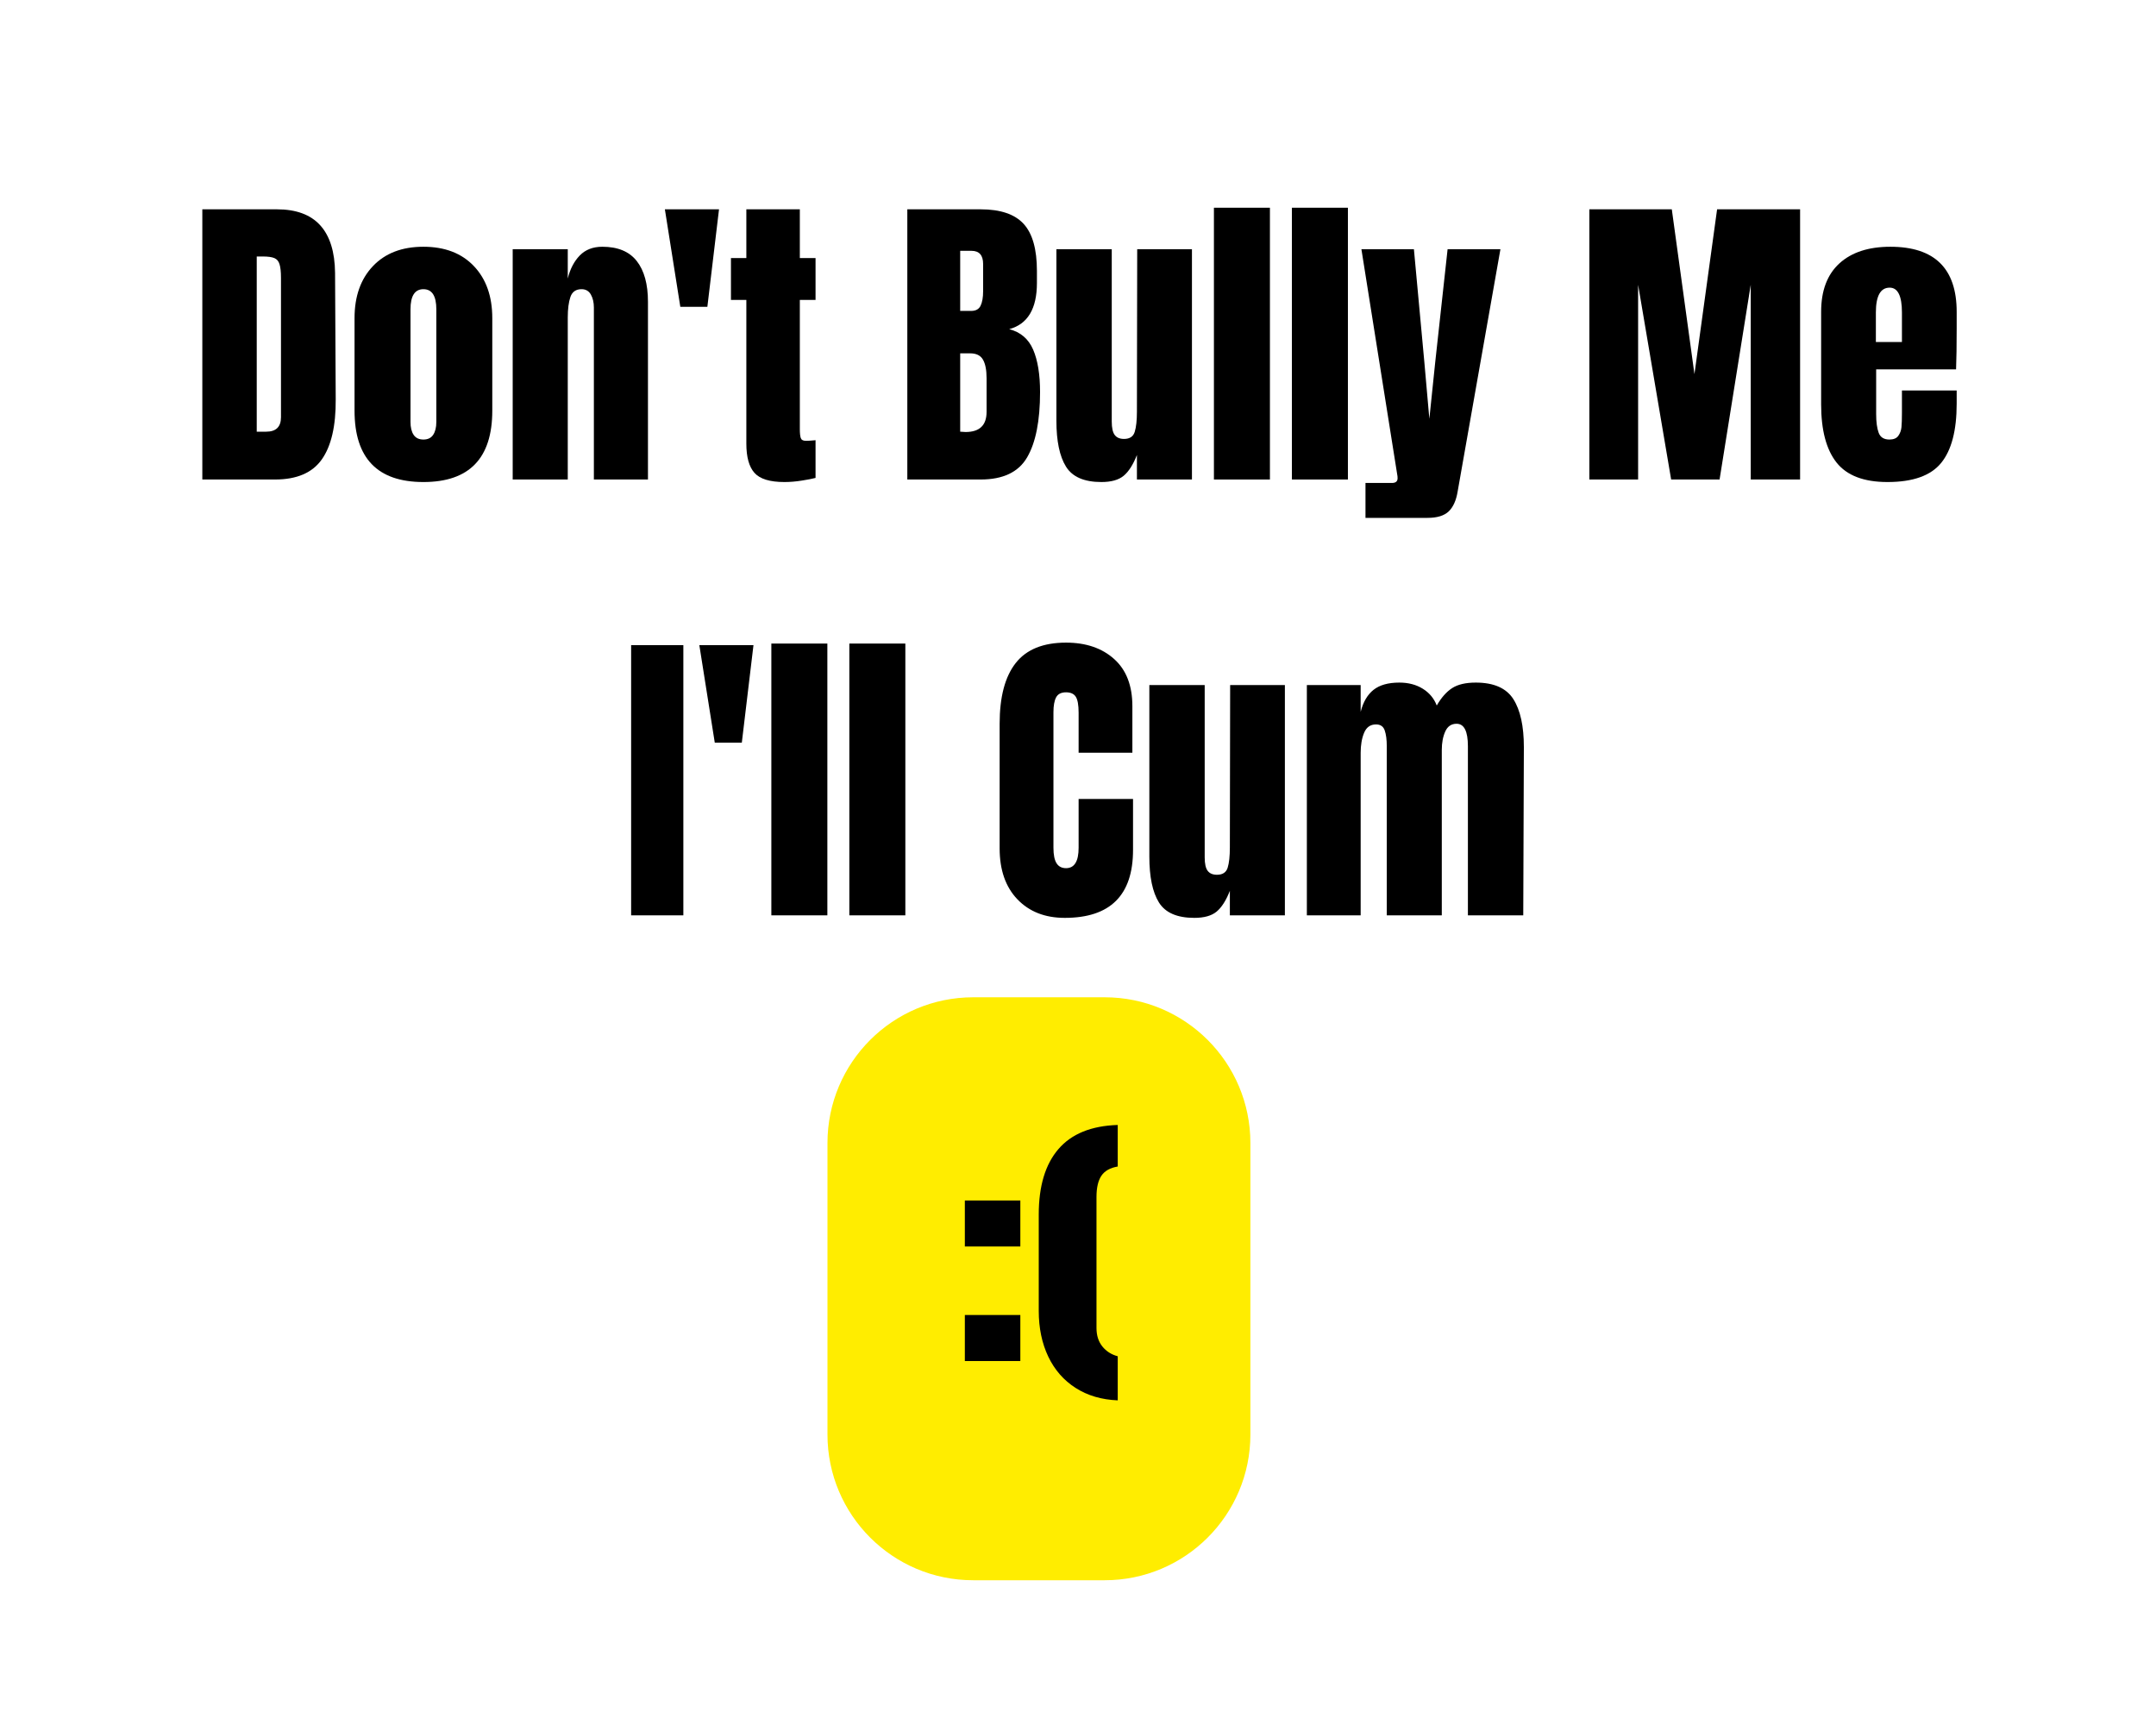
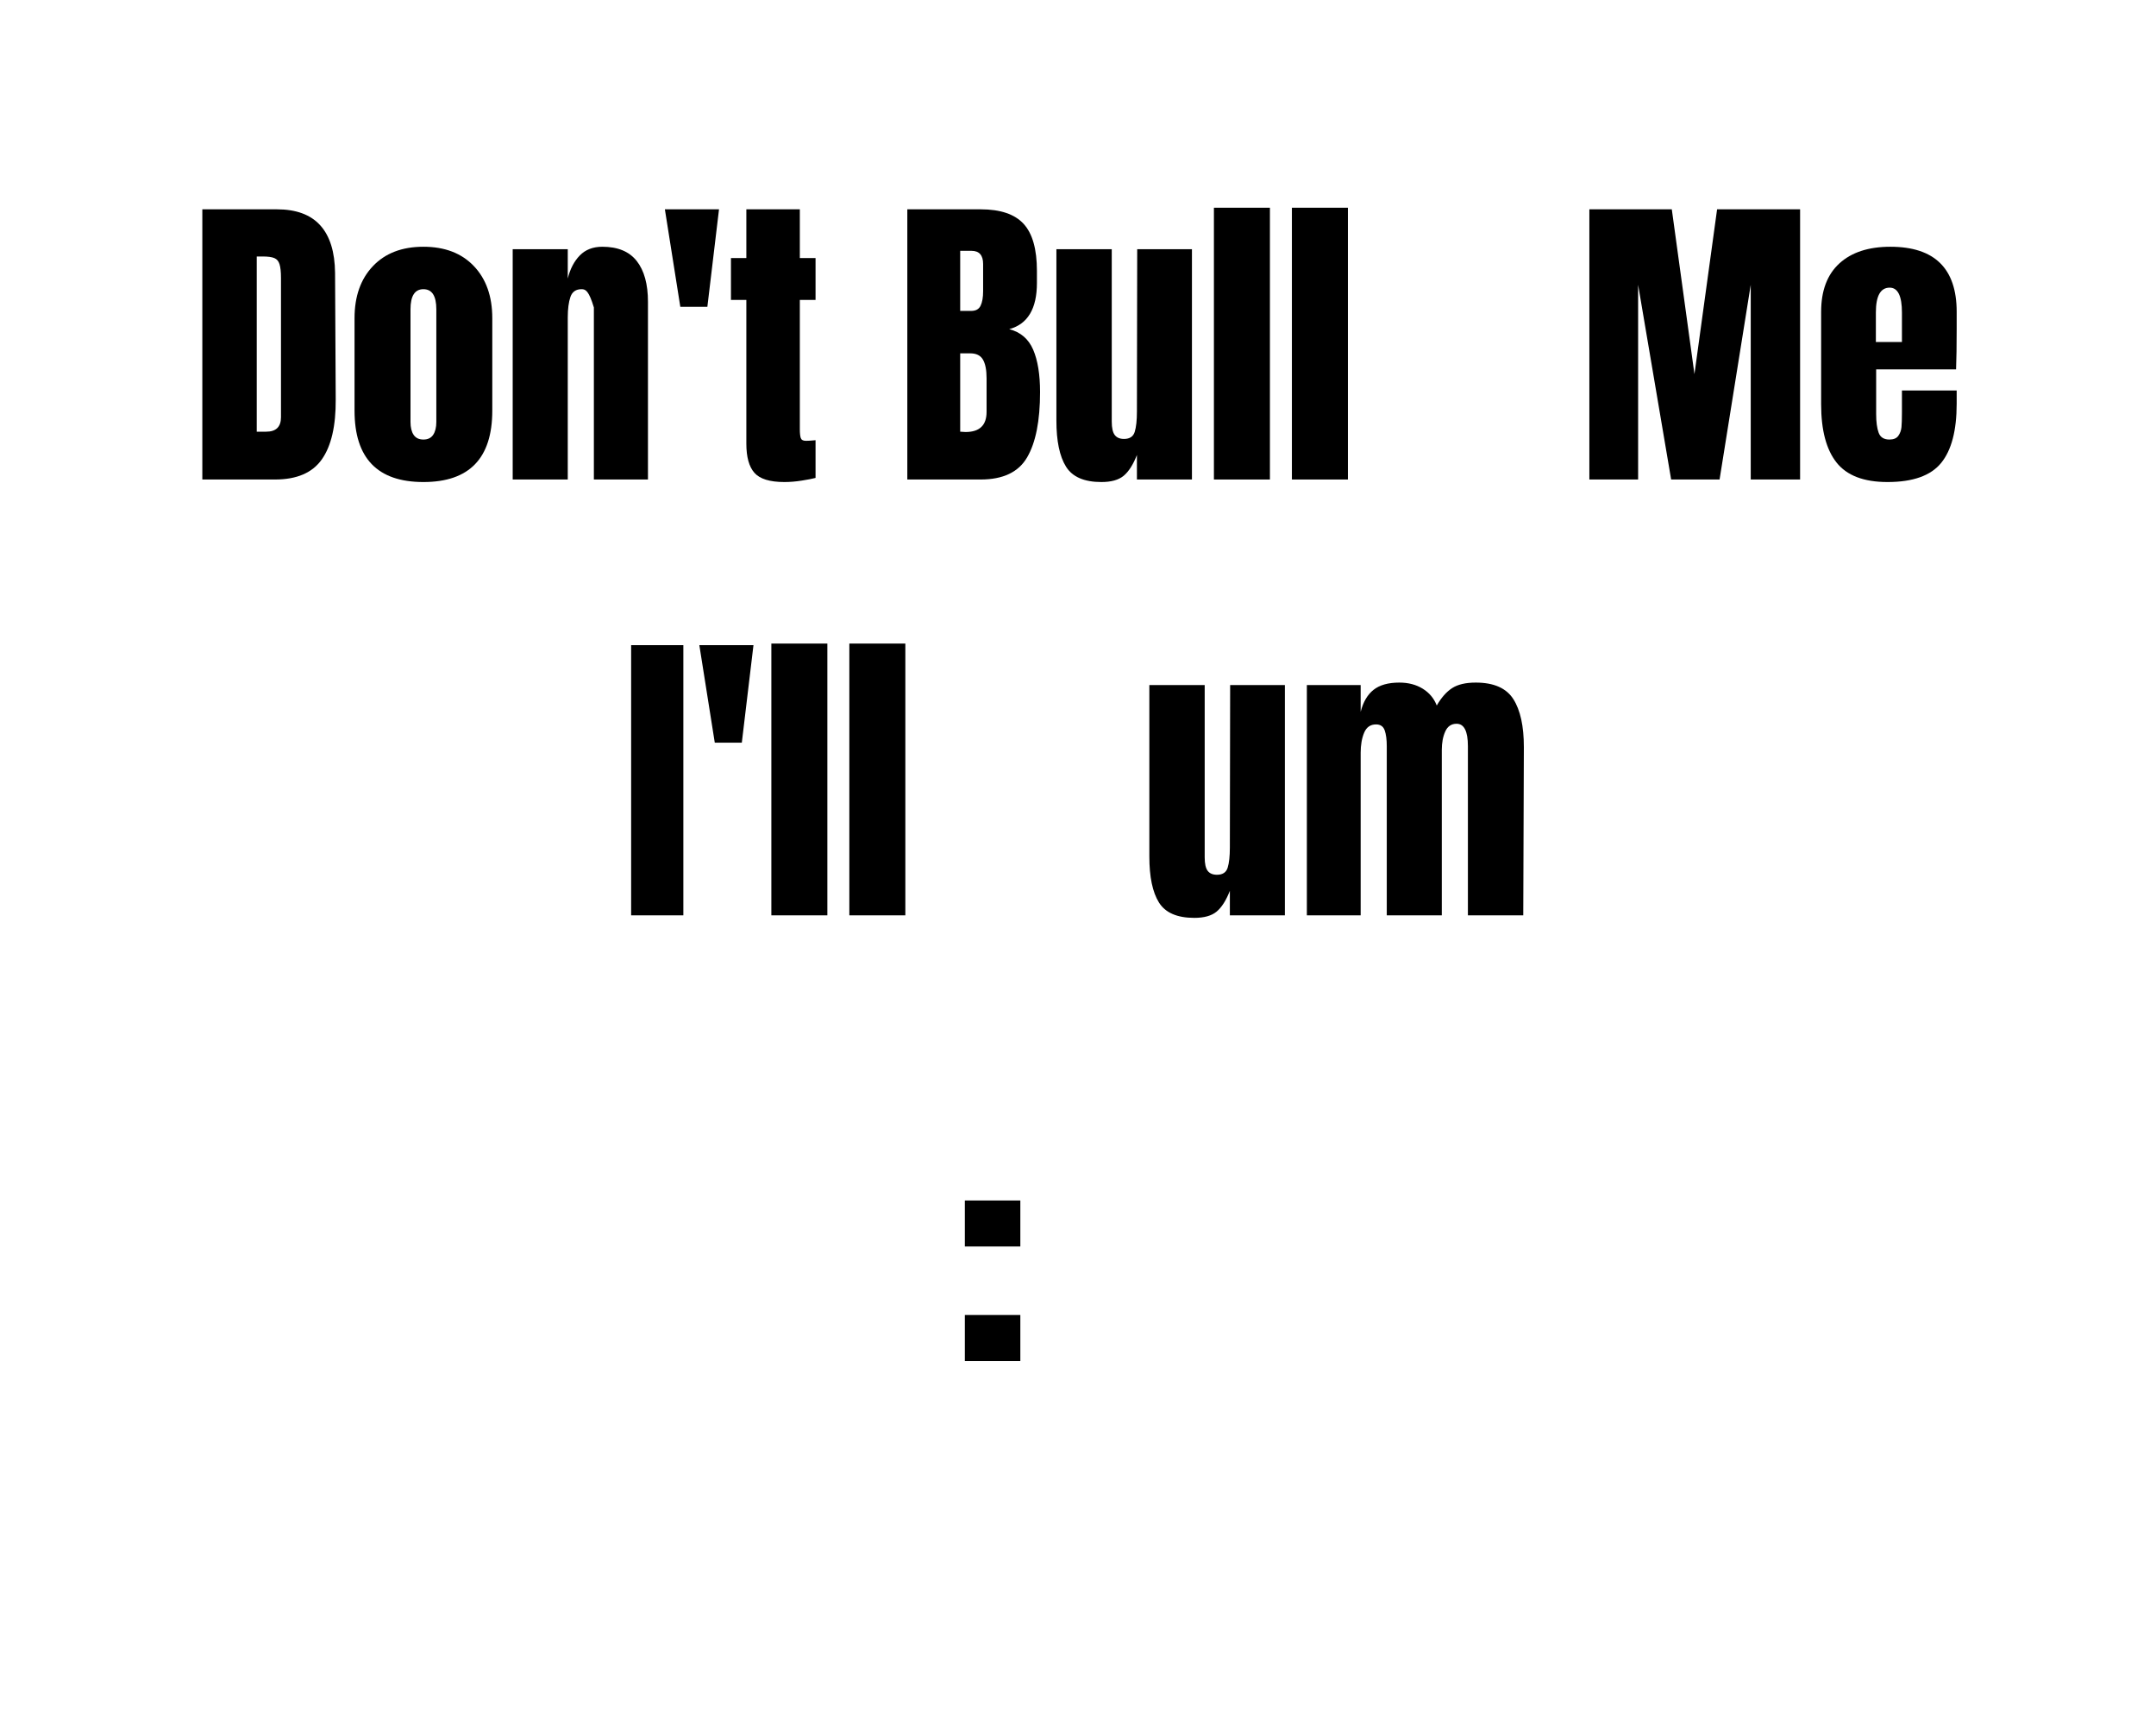
<svg xmlns="http://www.w3.org/2000/svg" width="960" zoomAndPan="magnify" viewBox="0 0 720 576" height="768" preserveAspectRatio="xMidYMid meet" version="1.0">
  <defs>
    <g />
  </defs>
  <g fill="#000000" fill-opacity="1">
    <g transform="translate(63.583, 160.113)">
      <g>
        <path d="M 3.984 -90.219 L 28.891 -90.219 C 35.328 -90.219 40.156 -88.43 43.375 -84.859 C 46.594 -81.297 48.238 -76.008 48.312 -69 L 48.531 -26.781 C 48.594 -17.883 47.047 -11.195 43.891 -6.719 C 40.742 -2.238 35.531 0 28.25 0 L 3.984 0 Z M 25.312 -15.969 C 28.602 -15.969 30.25 -17.578 30.25 -20.797 L 30.25 -67.328 C 30.25 -69.359 30.086 -70.879 29.766 -71.891 C 29.453 -72.91 28.875 -73.594 28.031 -73.938 C 27.195 -74.289 25.906 -74.469 24.156 -74.469 L 22.156 -74.469 L 22.156 -15.969 Z M 25.312 -15.969 " />
      </g>
    </g>
  </g>
  <g fill="#000000" fill-opacity="1">
    <g transform="translate(115.353, 160.113)">
      <g>
        <path d="M 26.047 0.844 C 10.711 0.844 3.047 -7.102 3.047 -23 L 3.047 -53.875 C 3.047 -61.156 5.094 -66.945 9.188 -71.25 C 13.281 -75.562 18.898 -77.719 26.047 -77.719 C 33.191 -77.719 38.812 -75.562 42.906 -71.25 C 47 -66.945 49.047 -61.156 49.047 -53.875 L 49.047 -23 C 49.047 -7.102 41.379 0.844 26.047 0.844 Z M 26.047 -13.344 C 27.516 -13.344 28.598 -13.863 29.297 -14.906 C 30.004 -15.957 30.359 -17.395 30.359 -19.219 L 30.359 -56.828 C 30.359 -61.305 28.922 -63.547 26.047 -63.547 C 23.172 -63.547 21.734 -61.305 21.734 -56.828 L 21.734 -19.219 C 21.734 -17.395 22.082 -15.957 22.781 -14.906 C 23.488 -13.863 24.578 -13.344 26.047 -13.344 Z M 26.047 -13.344 " />
      </g>
    </g>
  </g>
  <g fill="#000000" fill-opacity="1">
    <g transform="translate(167.544, 160.113)">
      <g>
-         <path d="M 3.672 -76.891 L 22.062 -76.891 L 22.062 -67.109 C 22.832 -70.266 24.16 -72.82 26.047 -74.781 C 27.941 -76.738 30.461 -77.719 33.609 -77.719 C 38.785 -77.719 42.617 -76.125 45.109 -72.938 C 47.598 -69.758 48.844 -65.227 48.844 -59.344 L 48.844 0 L 30.781 0 L 30.781 -57.453 C 30.781 -59.129 30.445 -60.562 29.781 -61.75 C 29.113 -62.945 28.078 -63.547 26.672 -63.547 C 24.785 -63.547 23.547 -62.688 22.953 -60.969 C 22.359 -59.25 22.062 -56.957 22.062 -54.094 L 22.062 0 L 3.672 0 Z M 3.672 -76.891 " />
+         <path d="M 3.672 -76.891 L 22.062 -76.891 L 22.062 -67.109 C 22.832 -70.266 24.16 -72.82 26.047 -74.781 C 27.941 -76.738 30.461 -77.719 33.609 -77.719 C 38.785 -77.719 42.617 -76.125 45.109 -72.938 C 47.598 -69.758 48.844 -65.227 48.844 -59.344 L 48.844 0 L 30.781 0 L 30.781 -57.453 C 29.113 -62.945 28.078 -63.547 26.672 -63.547 C 24.785 -63.547 23.547 -62.688 22.953 -60.969 C 22.359 -59.25 22.062 -56.957 22.062 -54.094 L 22.062 0 L 3.672 0 Z M 3.672 -76.891 " />
      </g>
    </g>
  </g>
  <g fill="#000000" fill-opacity="1">
    <g transform="translate(219.944, 160.113)">
      <g>
        <path d="M 7.25 -57.656 L 2.094 -90.219 L 20.172 -90.219 L 16.281 -57.656 Z M 7.25 -57.656 " />
      </g>
    </g>
  </g>
  <g fill="#000000" fill-opacity="1">
    <g transform="translate(242.417, 160.113)">
      <g>
        <path d="M 19.531 0.844 C 14.695 0.844 11.367 -0.172 9.547 -2.203 C 7.734 -4.234 6.828 -7.488 6.828 -11.969 L 6.828 -59.969 L 1.688 -59.969 L 1.688 -73.938 L 6.828 -73.938 L 6.828 -90.219 L 24.688 -90.219 L 24.688 -73.938 L 29.938 -73.938 L 29.938 -59.969 L 24.688 -59.969 L 24.688 -16.812 C 24.688 -15.477 24.789 -14.492 25 -13.859 C 25.207 -13.234 25.766 -12.922 26.672 -12.922 C 27.379 -12.922 28.047 -12.953 28.672 -13.016 C 29.305 -13.086 29.727 -13.125 29.938 -13.125 L 29.938 -0.531 C 28.883 -0.25 27.359 0.047 25.359 0.359 C 23.367 0.68 21.426 0.844 19.531 0.844 Z M 19.531 0.844 " />
      </g>
    </g>
  </g>
  <g fill="#000000" fill-opacity="1">
    <g transform="translate(274.445, 160.113)">
      <g />
    </g>
  </g>
  <g fill="#000000" fill-opacity="1">
    <g transform="translate(299.017, 160.113)">
      <g>
        <path d="M 3.984 -90.219 L 28.469 -90.219 C 35.051 -90.219 39.828 -88.609 42.797 -85.391 C 45.773 -82.172 47.266 -76.922 47.266 -69.641 L 47.266 -65.641 C 47.266 -57.023 44.18 -51.879 38.016 -50.203 C 41.797 -49.223 44.457 -46.945 46 -43.375 C 47.539 -39.801 48.312 -35.078 48.312 -29.203 C 48.312 -19.609 46.875 -12.344 44 -7.406 C 41.133 -2.469 35.957 0 28.469 0 L 3.984 0 Z M 25.312 -56.297 C 26.852 -56.297 27.898 -56.875 28.453 -58.031 C 29.016 -59.188 29.297 -60.812 29.297 -62.906 L 29.297 -71.953 C 29.297 -74.891 28.004 -76.359 25.422 -76.359 L 21.641 -76.359 L 21.641 -56.297 Z M 23.422 -15.859 C 28.109 -15.859 30.453 -18.098 30.453 -22.578 L 30.453 -33.812 C 30.453 -36.551 30.051 -38.617 29.25 -40.016 C 28.445 -41.422 27.031 -42.125 25 -42.125 L 21.641 -42.125 L 21.641 -15.969 Z M 23.422 -15.859 " />
      </g>
    </g>
  </g>
  <g fill="#000000" fill-opacity="1">
    <g transform="translate(349.318, 160.113)">
      <g>
        <path d="M 18.484 0.844 C 12.742 0.844 8.805 -0.867 6.672 -4.297 C 4.535 -7.734 3.469 -12.848 3.469 -19.641 L 3.469 -76.891 L 21.953 -76.891 L 21.953 -23.312 C 21.953 -22.82 21.953 -21.508 21.953 -19.375 C 21.953 -17.238 22.285 -15.734 22.953 -14.859 C 23.617 -13.984 24.648 -13.547 26.047 -13.547 C 27.941 -13.547 29.133 -14.332 29.625 -15.906 C 30.113 -17.488 30.359 -19.75 30.359 -22.688 L 30.359 -23.312 L 30.453 -76.891 L 48.734 -76.891 L 48.734 0 L 30.359 0 L 30.359 -8.188 C 29.098 -4.969 27.625 -2.656 25.938 -1.25 C 24.258 0.145 21.773 0.844 18.484 0.844 Z M 18.484 0.844 " />
      </g>
    </g>
  </g>
  <g fill="#000000" fill-opacity="1">
    <g transform="translate(401.718, 160.113)">
      <g>
        <path d="M 3.672 0 L 3.672 -90.75 L 22.375 -90.75 L 22.375 0 Z M 3.672 0 " />
      </g>
    </g>
  </g>
  <g fill="#000000" fill-opacity="1">
    <g transform="translate(427.761, 160.113)">
      <g>
        <path d="M 3.672 0 L 3.672 -90.75 L 22.375 -90.75 L 22.375 0 Z M 3.672 0 " />
      </g>
    </g>
  </g>
  <g fill="#000000" fill-opacity="1">
    <g transform="translate(453.803, 160.113)">
      <g>
-         <path d="M 2.203 1.156 L 11.031 1.156 C 12.289 1.156 12.922 0.629 12.922 -0.422 C 12.922 -0.91 12.883 -1.297 12.812 -1.578 L 0.844 -76.891 L 18.375 -76.891 L 21.844 -39.391 L 23.531 -20.266 L 25.516 -39.391 L 29.625 -76.891 L 47.266 -76.891 L 32.984 3.984 C 32.492 6.992 31.492 9.219 29.984 10.656 C 28.484 12.094 26.117 12.812 22.891 12.812 L 2.203 12.812 Z M 2.203 1.156 " />
-       </g>
+         </g>
    </g>
  </g>
  <g fill="#000000" fill-opacity="1">
    <g transform="translate(502.213, 160.113)">
      <g />
    </g>
  </g>
  <g fill="#000000" fill-opacity="1">
    <g transform="translate(526.786, 160.113)">
      <g>
        <path d="M 3.984 0 L 3.984 -90.219 L 31.516 -90.219 L 39.078 -35.188 L 46.641 -90.219 L 74.359 -90.219 L 74.359 0 L 57.875 0 L 57.875 -65.016 L 47.469 0 L 31.297 0 L 20.266 -65.016 L 20.266 0 Z M 3.984 0 " />
      </g>
    </g>
  </g>
  <g fill="#000000" fill-opacity="1">
    <g transform="translate(605.124, 160.113)">
      <g>
        <path d="M 25.203 0.844 C 17.297 0.844 11.625 -1.328 8.188 -5.672 C 4.758 -10.016 3.047 -16.492 3.047 -25.109 L 3.047 -55.984 C 3.047 -63.055 5.078 -68.445 9.141 -72.156 C 13.203 -75.863 18.875 -77.719 26.156 -77.719 C 40.926 -77.719 48.312 -70.473 48.312 -55.984 L 48.312 -50.422 C 48.312 -44.816 48.242 -40.266 48.109 -36.766 L 21.422 -36.766 L 21.422 -21.844 C 21.422 -19.188 21.703 -17.102 22.266 -15.594 C 22.828 -14.094 24.02 -13.344 25.844 -13.344 C 27.238 -13.344 28.234 -13.758 28.828 -14.594 C 29.422 -15.438 29.77 -16.398 29.875 -17.484 C 29.977 -18.566 30.031 -20.16 30.031 -22.266 L 30.031 -29.719 L 48.312 -29.719 L 48.312 -25.312 C 48.312 -16.352 46.578 -9.754 43.109 -5.516 C 39.648 -1.273 33.68 0.844 25.203 0.844 Z M 30.031 -45.906 L 30.031 -55.766 C 30.031 -61.297 28.664 -64.062 25.938 -64.062 C 22.863 -64.062 21.328 -61.297 21.328 -55.766 L 21.328 -45.906 Z M 30.031 -45.906 " />
      </g>
    </g>
  </g>
  <g fill="#000000" fill-opacity="1">
    <g transform="translate(207.613, 305.643)">
      <g>
        <path d="M 3.156 0 L 3.156 -90.219 L 20.594 -90.219 L 20.594 0 Z M 3.156 0 " />
      </g>
    </g>
  </g>
  <g fill="#000000" fill-opacity="1">
    <g transform="translate(231.451, 305.643)">
      <g>
        <path d="M 7.25 -57.656 L 2.094 -90.219 L 20.172 -90.219 L 16.281 -57.656 Z M 7.25 -57.656 " />
      </g>
    </g>
  </g>
  <g fill="#000000" fill-opacity="1">
    <g transform="translate(253.923, 305.643)">
      <g>
        <path d="M 3.672 0 L 3.672 -90.75 L 22.375 -90.75 L 22.375 0 Z M 3.672 0 " />
      </g>
    </g>
  </g>
  <g fill="#000000" fill-opacity="1">
    <g transform="translate(279.966, 305.643)">
      <g>
        <path d="M 3.672 0 L 3.672 -90.75 L 22.375 -90.75 L 22.375 0 Z M 3.672 0 " />
      </g>
    </g>
  </g>
  <g fill="#000000" fill-opacity="1">
    <g transform="translate(306.008, 305.643)">
      <g />
    </g>
  </g>
  <g fill="#000000" fill-opacity="1">
    <g transform="translate(330.581, 305.643)">
      <g>
-         <path d="M 25 0.844 C 18.414 0.844 13.145 -1.219 9.188 -5.344 C 5.227 -9.477 3.25 -15.156 3.25 -22.375 L 3.25 -63.969 C 3.25 -72.926 5.035 -79.68 8.609 -84.234 C 12.18 -88.785 17.785 -91.062 25.422 -91.062 C 32.066 -91.062 37.422 -89.238 41.484 -85.594 C 45.547 -81.957 47.578 -76.707 47.578 -69.844 L 47.578 -54.297 L 29.625 -54.297 L 29.625 -67.641 C 29.625 -70.234 29.305 -72.02 28.672 -73 C 28.047 -73.977 26.961 -74.469 25.422 -74.469 C 23.805 -74.469 22.703 -73.906 22.109 -72.781 C 21.516 -71.664 21.219 -70.02 21.219 -67.844 L 21.219 -22.578 C 21.219 -20.203 21.566 -18.469 22.266 -17.375 C 22.961 -16.289 24.016 -15.75 25.422 -15.75 C 28.223 -15.75 29.625 -18.023 29.625 -22.578 L 29.625 -38.859 L 47.797 -38.859 L 47.797 -21.844 C 47.797 -6.719 40.195 0.844 25 0.844 Z M 25 0.844 " />
-       </g>
+         </g>
    </g>
  </g>
  <g fill="#000000" fill-opacity="1">
    <g transform="translate(380.356, 305.643)">
      <g>
        <path d="M 18.484 0.844 C 12.742 0.844 8.805 -0.867 6.672 -4.297 C 4.535 -7.734 3.469 -12.848 3.469 -19.641 L 3.469 -76.891 L 21.953 -76.891 L 21.953 -23.312 C 21.953 -22.82 21.953 -21.508 21.953 -19.375 C 21.953 -17.238 22.285 -15.734 22.953 -14.859 C 23.617 -13.984 24.648 -13.547 26.047 -13.547 C 27.941 -13.547 29.133 -14.332 29.625 -15.906 C 30.113 -17.488 30.359 -19.75 30.359 -22.688 L 30.359 -23.312 L 30.453 -76.891 L 48.734 -76.891 L 48.734 0 L 30.359 0 L 30.359 -8.188 C 29.098 -4.969 27.625 -2.656 25.938 -1.25 C 24.258 0.145 21.773 0.844 18.484 0.844 Z M 18.484 0.844 " />
      </g>
    </g>
  </g>
  <g fill="#000000" fill-opacity="1">
    <g transform="translate(432.756, 305.643)">
      <g>
        <path d="M 3.672 -76.891 L 21.641 -76.891 L 21.641 -67.953 C 22.473 -71.242 23.906 -73.691 25.938 -75.297 C 27.969 -76.91 30.844 -77.719 34.562 -77.719 C 37.57 -77.719 40.176 -77.035 42.375 -75.672 C 44.582 -74.305 46.141 -72.438 47.047 -70.062 C 48.586 -72.719 50.301 -74.656 52.188 -75.875 C 54.082 -77.102 56.711 -77.719 60.078 -77.719 C 66.098 -77.719 70.281 -75.879 72.625 -72.203 C 74.969 -68.523 76.141 -63.188 76.141 -56.188 L 75.938 0 L 57.453 0 L 57.453 -56.5 C 57.453 -61.477 56.191 -63.969 53.672 -63.969 C 51.922 -63.969 50.66 -63.109 49.891 -61.391 C 49.117 -59.672 48.734 -57.625 48.734 -55.25 L 48.734 0 L 30.359 0 L 30.359 -56.5 C 30.359 -58.676 30.129 -60.426 29.672 -61.75 C 29.211 -63.082 28.25 -63.75 26.781 -63.75 C 24.895 -63.75 23.566 -62.82 22.797 -60.969 C 22.023 -59.113 21.641 -56.891 21.641 -54.297 L 21.641 0 L 3.672 0 Z M 3.672 -76.891 " />
      </g>
    </g>
  </g>
-   <path fill="#ffed00" d="M 325 333.008 L 368.906 333.008 C 395.781 333.008 417.57 354.793 417.57 381.672 L 417.57 479 C 417.57 505.875 395.781 527.664 368.906 527.664 L 325 527.664 C 298.125 527.664 276.336 505.875 276.336 479 L 276.336 381.672 C 276.336 354.793 298.125 333.008 325 333.008 Z M 325 333.008 " fill-opacity="1" fill-rule="nonzero" />
  <g fill="#000000" fill-opacity="1">
    <g transform="translate(318.711, 466.75)">
      <g>
        <path d="M 3.5 -50.531 L 3.5 -65.891 L 22.031 -65.891 L 22.031 -50.531 Z M 3.5 -12.281 L 3.5 -27.656 L 22.031 -27.656 L 22.031 -12.281 Z M 3.5 -12.281 " />
      </g>
    </g>
  </g>
  <g fill="#000000" fill-opacity="1">
    <g transform="translate(344.347, 466.75)">
      <g>
-         <path d="M 28.922 0.844 C 23.555 0.633 18.879 -0.738 14.891 -3.281 C 10.898 -5.82 7.844 -9.316 5.719 -13.766 C 3.602 -18.223 2.547 -23.312 2.547 -29.031 L 2.547 -61.234 C 2.547 -70.691 4.734 -77.961 9.109 -83.047 C 13.484 -88.141 20.086 -90.828 28.922 -91.109 L 28.922 -77.234 C 26.379 -76.805 24.562 -75.781 23.469 -74.156 C 22.375 -72.531 21.828 -70.164 21.828 -67.062 L 21.828 -23.312 C 21.828 -20.832 22.477 -18.781 23.781 -17.156 C 25.094 -15.531 26.805 -14.438 28.922 -13.875 Z M 28.922 0.844 " />
-       </g>
+         </g>
    </g>
  </g>
</svg>